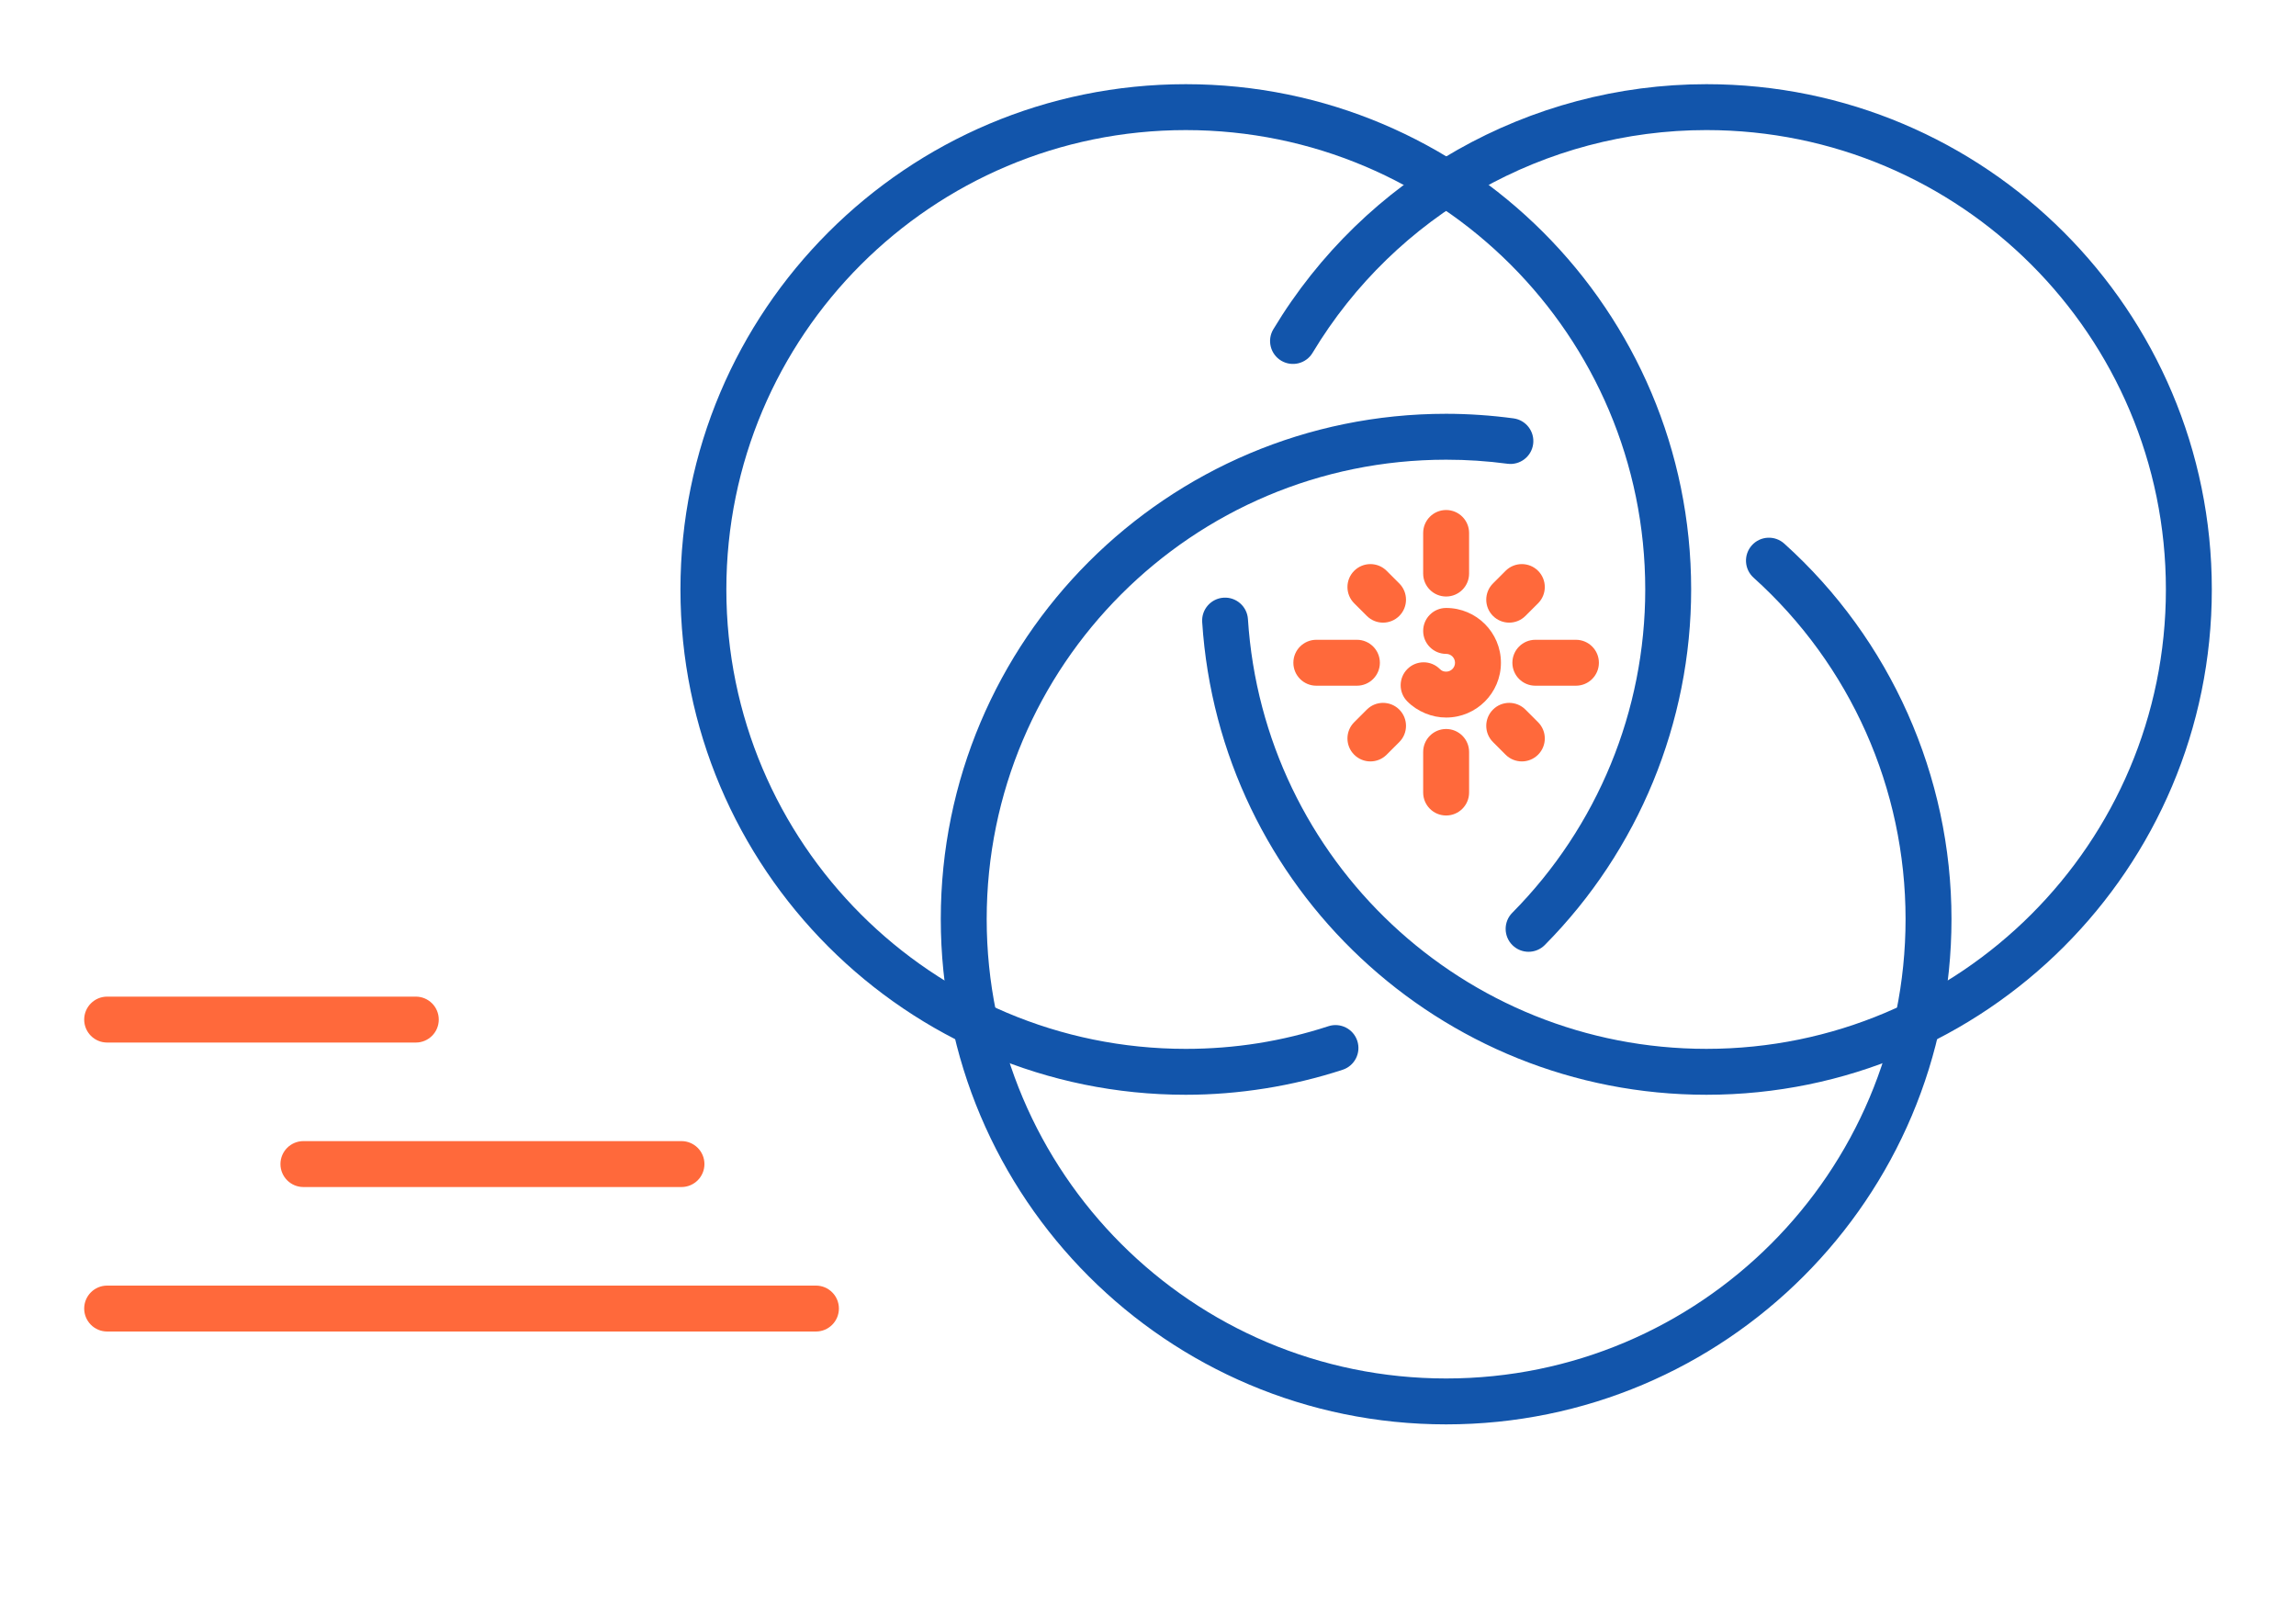
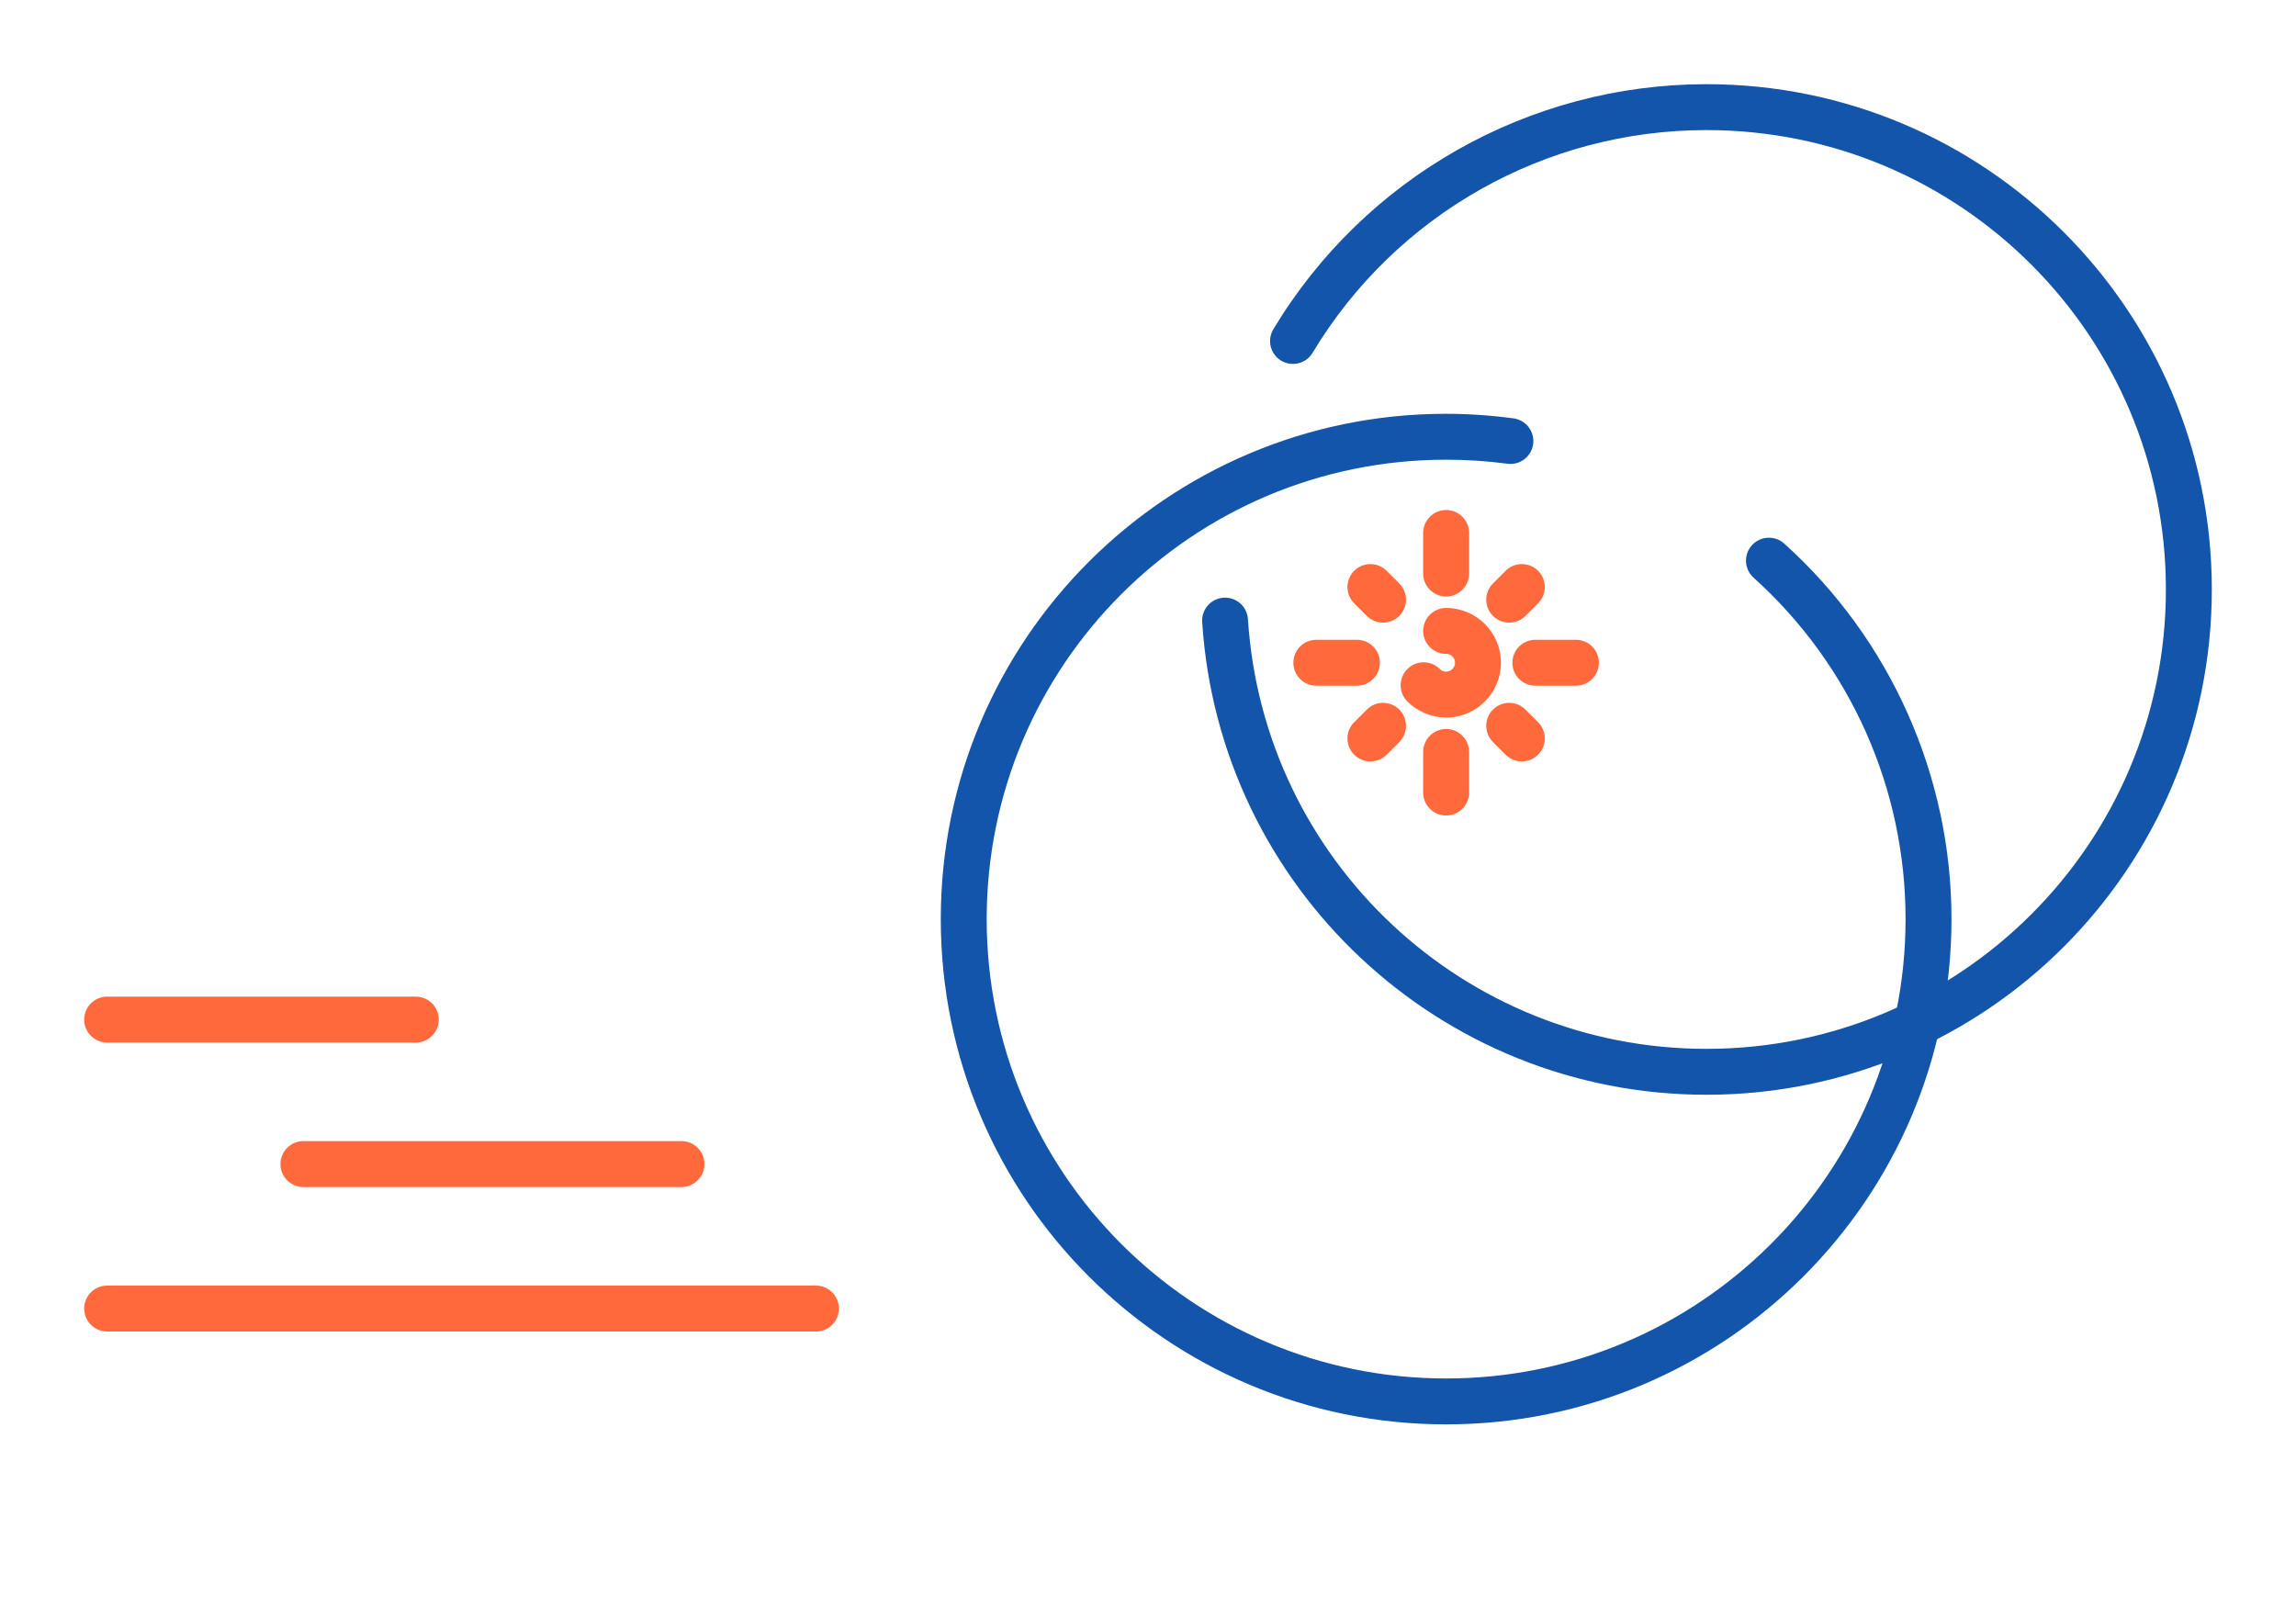
<svg xmlns="http://www.w3.org/2000/svg" xml:space="preserve" width="300px" height="210px" version="1.1" style="shape-rendering:geometricPrecision; text-rendering:geometricPrecision; image-rendering:optimizeQuality; fill-rule:evenodd; clip-rule:evenodd" viewBox="0 0 14257.4 9980.2">
  <defs>
    <style type="text/css">
   
    .fil0 {fill:none}
    .fil2 {fill:#1255ab;fill-rule:nonzero}
    .fil1 {fill:#ff693b;fill-rule:nonzero}
   
  </style>
  </defs>
  <g id="Layer_x0020_1">
    <g id="_1962250305104">
      <rect class="fil0" width="14257.4" height="9980.2" />
      <path class="fil1" d="M665.3 8269.3c-78.7,0 -142.5,-63.9 -142.5,-142.6 0,-78.8 63.8,-142.6 142.5,-142.6l4401.5 0c78.7,0 142.5,63.8 142.5,142.6 0,78.7 -63.8,142.6 -142.5,142.6l-4401.5 0z" />
      <path class="fil1" d="M1884.1 7372c-78.8,0 -142.6,-63.9 -142.6,-142.6 0,-78.7 63.8,-142.6 142.6,-142.6l2347.6 0c78.7,0 142.6,63.9 142.6,142.6 0,78.7 -63.9,142.6 -142.6,142.6l-2347.6 0z" />
      <path class="fil1" d="M665.3 6474.7c-78.7,0 -142.5,-63.9 -142.5,-142.6 0,-78.7 63.8,-142.6 142.5,-142.6l1916.8 0c78.7,0 142.5,63.9 142.5,142.6 0,78.7 -63.8,142.6 -142.5,142.6l-1916.8 0z" />
-       <path class="fil2" d="M8249.1 6373.2c74.8,-24.3 155.1,16.6 179.3,91.3 24.3,74.7 -16.6,155 -91.3,179.3 -156.3,51.1 -317.1,89.7 -480.7,115.8 -164.7,26.2 -329.6,39.4 -493,39.4 -866.6,0 -1651.1,-351.3 -2219,-919.1 -567.9,-567.9 -919.1,-1352.5 -919.1,-2219 0,-866.6 351.2,-1651.1 919.1,-2219 567.9,-567.9 1352.4,-919.1 2219,-919.1 866.5,0 1651.1,351.2 2219,919.1 567.8,567.9 919.1,1352.4 919.1,2219 0,412.7 -81.8,817.8 -236.4,1193.7 -154.4,375.3 -381.6,720.7 -672.6,1014.5 -55.3,55.6 -145.4,55.9 -201,0.5 -55.7,-55.3 -55.9,-145.4 -0.6,-201 264.5,-267.1 471,-581 611.3,-922.1 140.1,-340.4 214.2,-708.9 214.2,-1085.6 0,-787.8 -319.4,-1501.1 -835.7,-2017.4 -516.2,-516.2 -1229.5,-835.6 -2017.3,-835.6 -787.8,0 -1501.1,319.4 -2017.4,835.6 -516.2,516.3 -835.6,1229.6 -835.6,2017.4 0,787.8 319.4,1501.1 835.6,2017.3 516.3,516.3 1229.6,835.7 2017.4,835.7 152.3,0 302.3,-11.8 448.4,-35 147.2,-23.4 293.5,-58.8 437.3,-105.7z" />
      <path class="fil2" d="M8150.8 2191c-40.2,67.4 -127.5,89.3 -194.9,49.1 -67.3,-40.3 -89.3,-127.6 -49,-195 283.7,-472.2 680.8,-852.7 1144.4,-1115 464.4,-262.8 995,-407.3 1545.2,-407.3 866.6,0 1651.2,351.2 2219,919.1 567.9,567.9 919.2,1352.4 919.2,2219 0,866.5 -351.3,1651.1 -919.2,2219 -567.8,567.8 -1352.4,919.1 -2219,919.1 -826.9,0 -1583.2,-321.3 -2146.2,-849.2 -562.6,-527.4 -931.8,-1261.3 -985.1,-2086.9 -4.9,-78.4 54.7,-146.1 133.1,-151 78.4,-4.9 146.1,54.7 151,133.2 48.4,750.5 384.2,1417.8 895.9,1897.6 511.4,479.3 1198.9,771.2 1951.3,771.2 787.9,0 1501.1,-319.4 2017.4,-835.7 516.3,-516.2 835.6,-1229.5 835.6,-2017.3 0,-787.8 -319.3,-1501.1 -835.6,-2017.4 -516.3,-516.2 -1229.5,-835.6 -2017.4,-835.6 -501.3,0 -983.7,131.1 -1404.9,369.4 -421.9,238.7 -783,584.7 -1040.8,1013.7z" />
      <path class="fil2" d="M10889.1 3587.6c-58.4,-52.6 -63.1,-142.6 -10.5,-201.1 52.5,-58.4 142.6,-63.1 201,-10.5 330.1,297.2 589.6,657.9 766.7,1055.6 177.3,398.1 271.8,832.4 271.8,1276.3 0,866.6 -351.3,1651.1 -919.1,2219 -567.9,567.9 -1352.5,919.1 -2219,919.1 -866.6,0 -1651.1,-351.2 -2219,-919.1 -567.9,-567.9 -919.1,-1352.4 -919.1,-2219 0,-866.5 351.2,-1651.1 919.1,-2219 567.9,-567.8 1352.4,-919.1 2219,-919.1 67.5,0 137.4,2.4 209.5,7.3 68.3,4.5 138,11.6 208.8,21.1 77.8,10.4 132.4,82 122,159.8 -10.4,77.9 -82,132.5 -159.8,122 -61.6,-8.2 -125,-14.6 -189.9,-18.9 -61,-4.1 -124.6,-6.2 -190.6,-6.2 -787.9,0 -1501.1,319.4 -2017.4,835.7 -516.2,516.2 -835.6,1229.5 -835.6,2017.3 0,787.8 319.4,1501.1 835.6,2017.4 516.3,516.2 1229.5,835.6 2017.4,835.6 787.8,0 1501.1,-319.4 2017.3,-835.6 516.3,-516.3 835.6,-1229.6 835.6,-2017.4 0,-405.1 -85.6,-799.9 -246.1,-1160.5 -160.8,-361.1 -396.9,-689 -697.7,-959.8z" />
      <path class="fil1" d="M8837.4 4670c0,-78.8 63.8,-142.6 142.6,-142.6 78.7,0 142.6,63.8 142.6,142.6l0 252.1c0,78.7 -63.9,142.5 -142.6,142.5 -78.8,0 -142.6,-63.8 -142.6,-142.5l0 -252.1zm-226.8 17c-55.7,55.7 -145.9,55.7 -201.6,0 -55.7,-55.7 -55.7,-146 0,-201.6l78.5 -78.5c55.6,-55.7 145.9,-55.7 201.6,0 55.6,55.7 55.6,146 0,201.6l-78.5 78.5zm861.9 -861.9c-55.7,55.7 -146,55.7 -201.6,0 -55.7,-55.6 -55.7,-145.9 0,-201.6l78.4 -78.5c55.7,-55.6 146,-55.6 201.7,0 55.6,55.7 55.6,146 0,201.7l-78.5 78.4zm-783.4 -201.6c55.6,55.7 55.6,146 0,201.6 -55.7,55.7 -146,55.7 -201.6,0l-78.5 -78.4c-55.7,-55.7 -55.7,-146 0,-201.7 55.7,-55.6 145.9,-55.6 201.6,0l78.5 78.5zm581.8 985c-55.7,-55.6 -55.7,-145.9 0,-201.6 55.6,-55.7 145.9,-55.7 201.6,0l78.5 78.5c55.6,55.6 55.6,145.9 0,201.6 -55.7,55.7 -146,55.7 -201.7,0l-78.4 -78.5zm515.1 -635.1c78.8,0 142.6,63.9 142.6,142.6 0,78.8 -63.8,142.6 -142.6,142.6l-252.1 0c-78.7,0 -142.5,-63.8 -142.5,-142.6 0,-78.7 63.8,-142.6 142.5,-142.6l252.1 0zm-1360 0c78.7,0 142.6,63.9 142.6,142.6 0,78.8 -63.9,142.6 -142.6,142.6l-252.1 0c-78.7,0 -142.5,-63.8 -142.5,-142.6 0,-78.7 63.8,-142.6 142.5,-142.6l252.1 0zm411.4 -663.4c0,-78.8 63.8,-142.6 142.6,-142.6 78.7,0 142.6,63.8 142.6,142.6l0 252.1c0,78.7 -63.9,142.5 -142.6,142.5 -78.8,0 -142.6,-63.8 -142.6,-142.5l0 -252.1z" />
      <path class="fil1" d="M8980 4060.9c-78.8,0 -142.6,-63.9 -142.6,-142.6 0,-78.7 63.8,-142.6 142.6,-142.6 93.9,0 179,38.1 240.6,99.7 61.6,61.6 99.7,146.7 99.7,240.6 0,94 -38.1,179.1 -99.7,240.6 -61.6,61.6 -146.7,99.7 -240.6,99.7 -44.3,0 -88.4,-9.1 -129.7,-26.2 -41.8,-17.3 -79.6,-42.1 -110.9,-73.5 -55.7,-55.6 -55.7,-145.9 0,-201.6 55.6,-55.7 145.9,-55.7 201.6,0 5.7,5.7 11.6,9.9 17.3,12.2 6.2,2.6 13.6,4 21.7,4 15.2,0 29,-6.2 39,-16.2 9.9,-9.9 16.1,-23.7 16.1,-39 0,-15.2 -6.2,-29 -16.1,-39 -10,-9.9 -23.8,-16.1 -39,-16.1z" />
    </g>
  </g>
</svg>